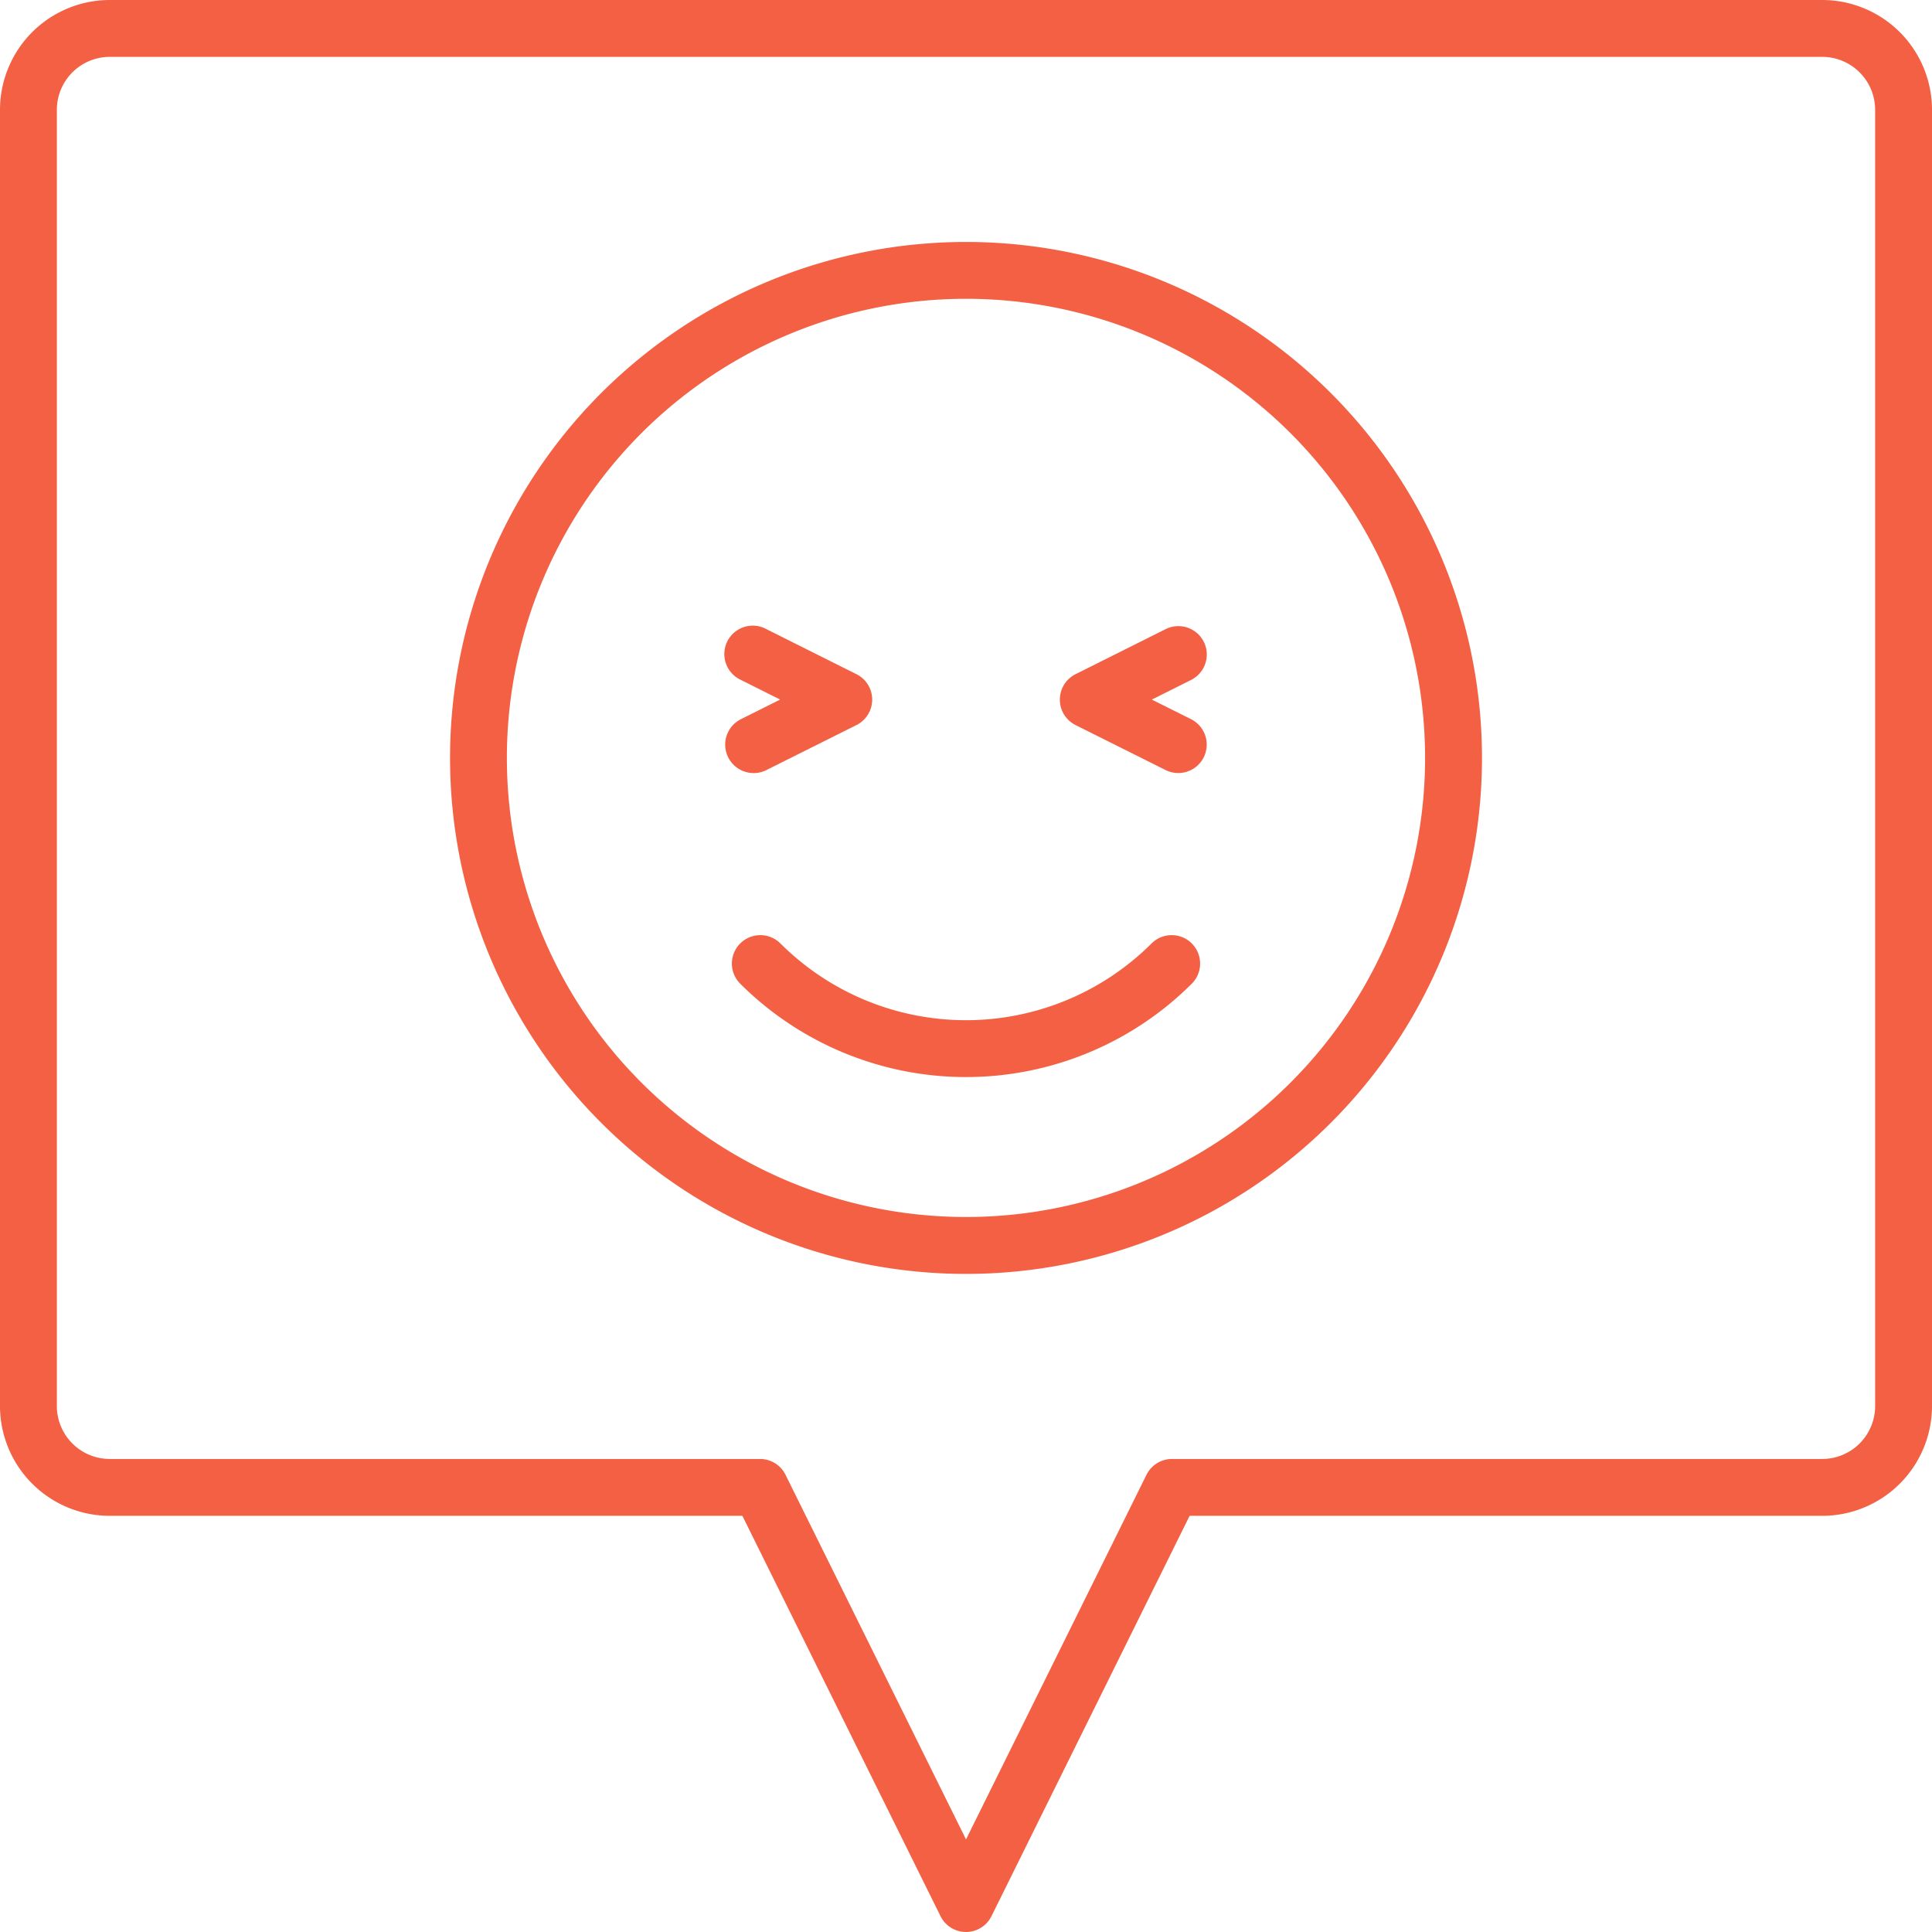
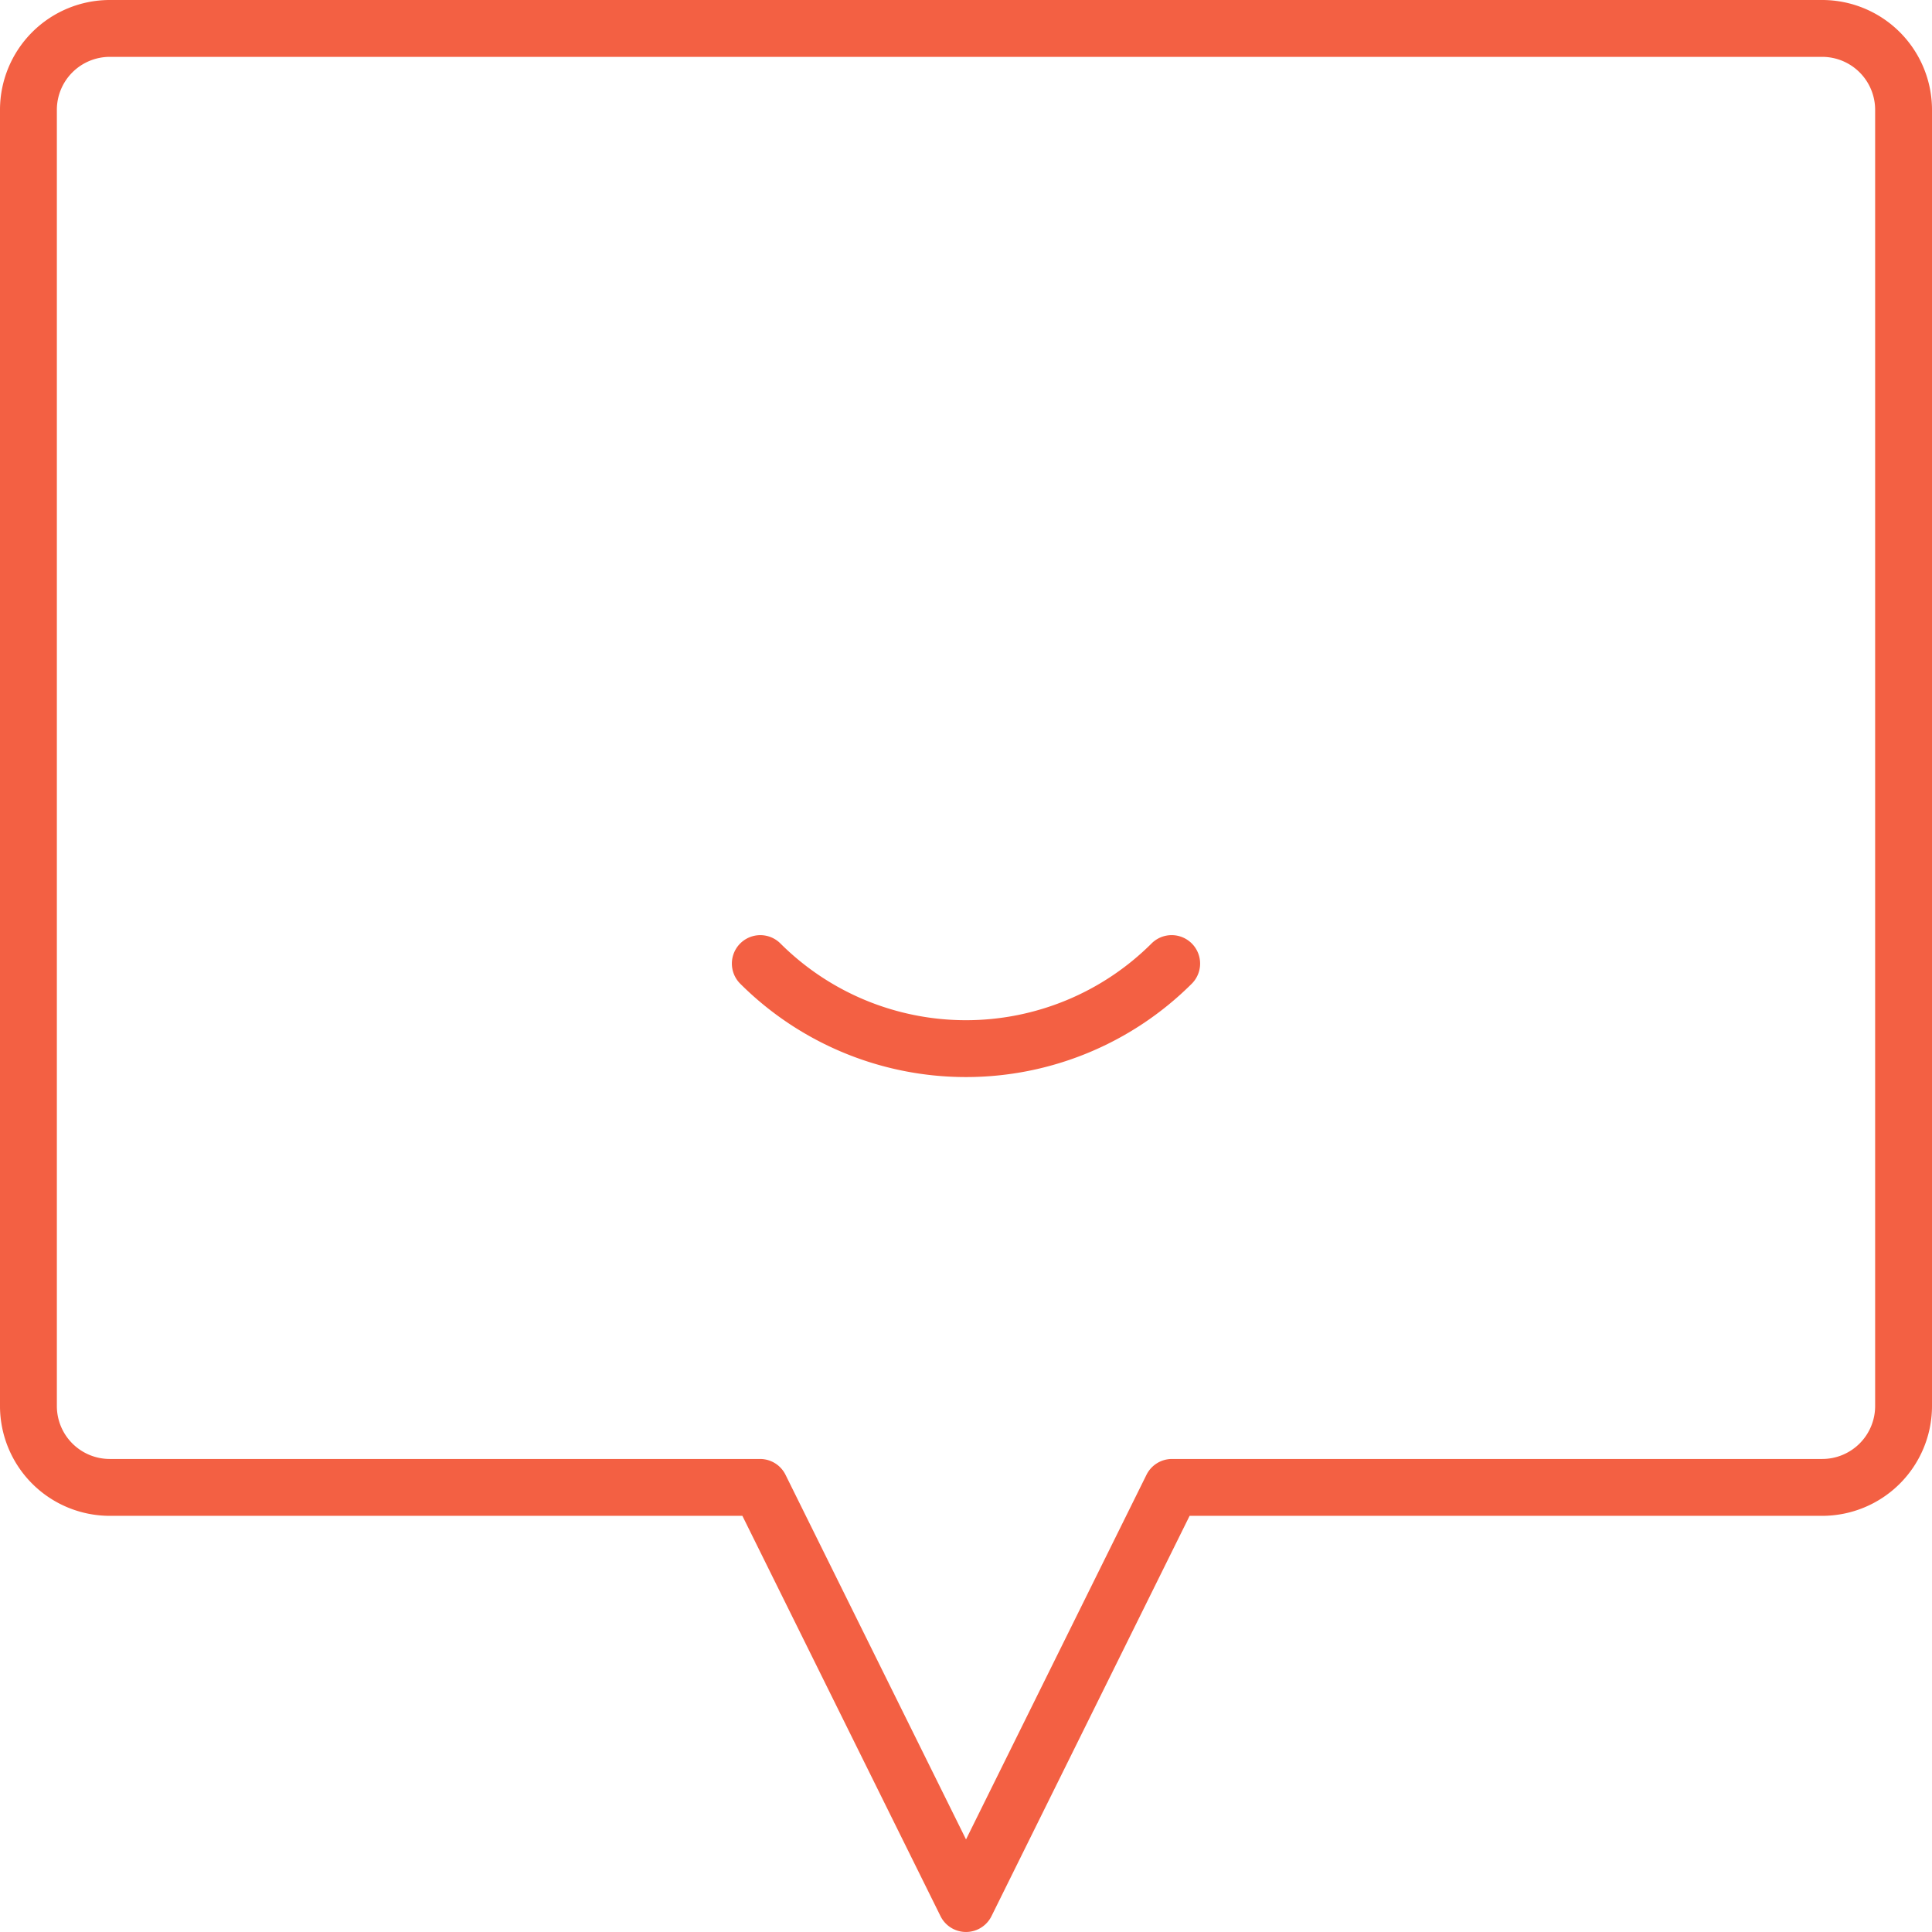
<svg xmlns="http://www.w3.org/2000/svg" width="49.943" height="49.943" viewBox="0 0 49.943 49.943">
  <g id="_027-positive" data-name="027-positive" transform="translate(-4.557 -4.557)">
    <path id="Tracé_1939" data-name="Tracé 1939" d="M51.663,4.557H7.394A2.84,2.84,0,0,0,4.557,7.394V40.906a2.84,2.84,0,0,0,2.837,2.836H23.748L28.87,54.091a.735.735,0,0,0,1.317,0l5.122-10.349H51.663A2.84,2.84,0,0,0,54.5,40.906V7.394a2.84,2.84,0,0,0-2.837-2.837ZM53.03,40.906a1.368,1.368,0,0,1-1.367,1.366H34.853a.736.736,0,0,0-.659.409l-4.665,9.426-4.666-9.426a.734.734,0,0,0-.659-.409H7.394a1.368,1.368,0,0,1-1.367-1.366V7.394A1.369,1.369,0,0,1,7.394,6.027H51.663A1.369,1.369,0,0,1,53.03,7.394Z" fill="#f36043" />
-     <path id="Tracé_1940" data-name="Tracé 1940" d="M45.588,19.446A13.338,13.338,0,1,0,58.926,32.784,13.338,13.338,0,0,0,45.588,19.446Zm0,25.205A11.868,11.868,0,1,1,57.455,32.784,11.868,11.868,0,0,1,45.588,44.651Z" transform="translate(-16.059 -8.634)" fill="#f36043" />
    <path id="Tracé_1941" data-name="Tracé 1941" d="M60.442,62.317a6.792,6.792,0,0,1-9.594,0,.735.735,0,1,0-1.039,1.04,8.264,8.264,0,0,0,11.673,0,.735.735,0,0,0-1.04-1.04Z" transform="translate(-26.117 -33.371)" fill="#f36043" />
-     <path id="Tracé_1942" data-name="Tracé 1942" d="M73.495,43.493a.736.736,0,0,0-.986-.329L70.18,44.329a.735.735,0,0,0,0,1.315l2.329,1.164a.735.735,0,0,0,.657-1.315l-1.014-.507,1.014-.508A.736.736,0,0,0,73.495,43.493Z" transform="translate(-37.819 -22.344)" fill="#f36043" />
-     <path id="Tracé_1943" data-name="Tracé 1943" d="M49.893,46.872a.735.735,0,0,0,.328-.078L52.55,45.63a.735.735,0,0,0,0-1.315L50.221,43.15a.735.735,0,1,0-.657,1.314l1.013.507-1.013.507a.735.735,0,0,0,.329,1.393Z" transform="translate(-25.853 -22.33)" fill="#f36043" />
  </g>
</svg>